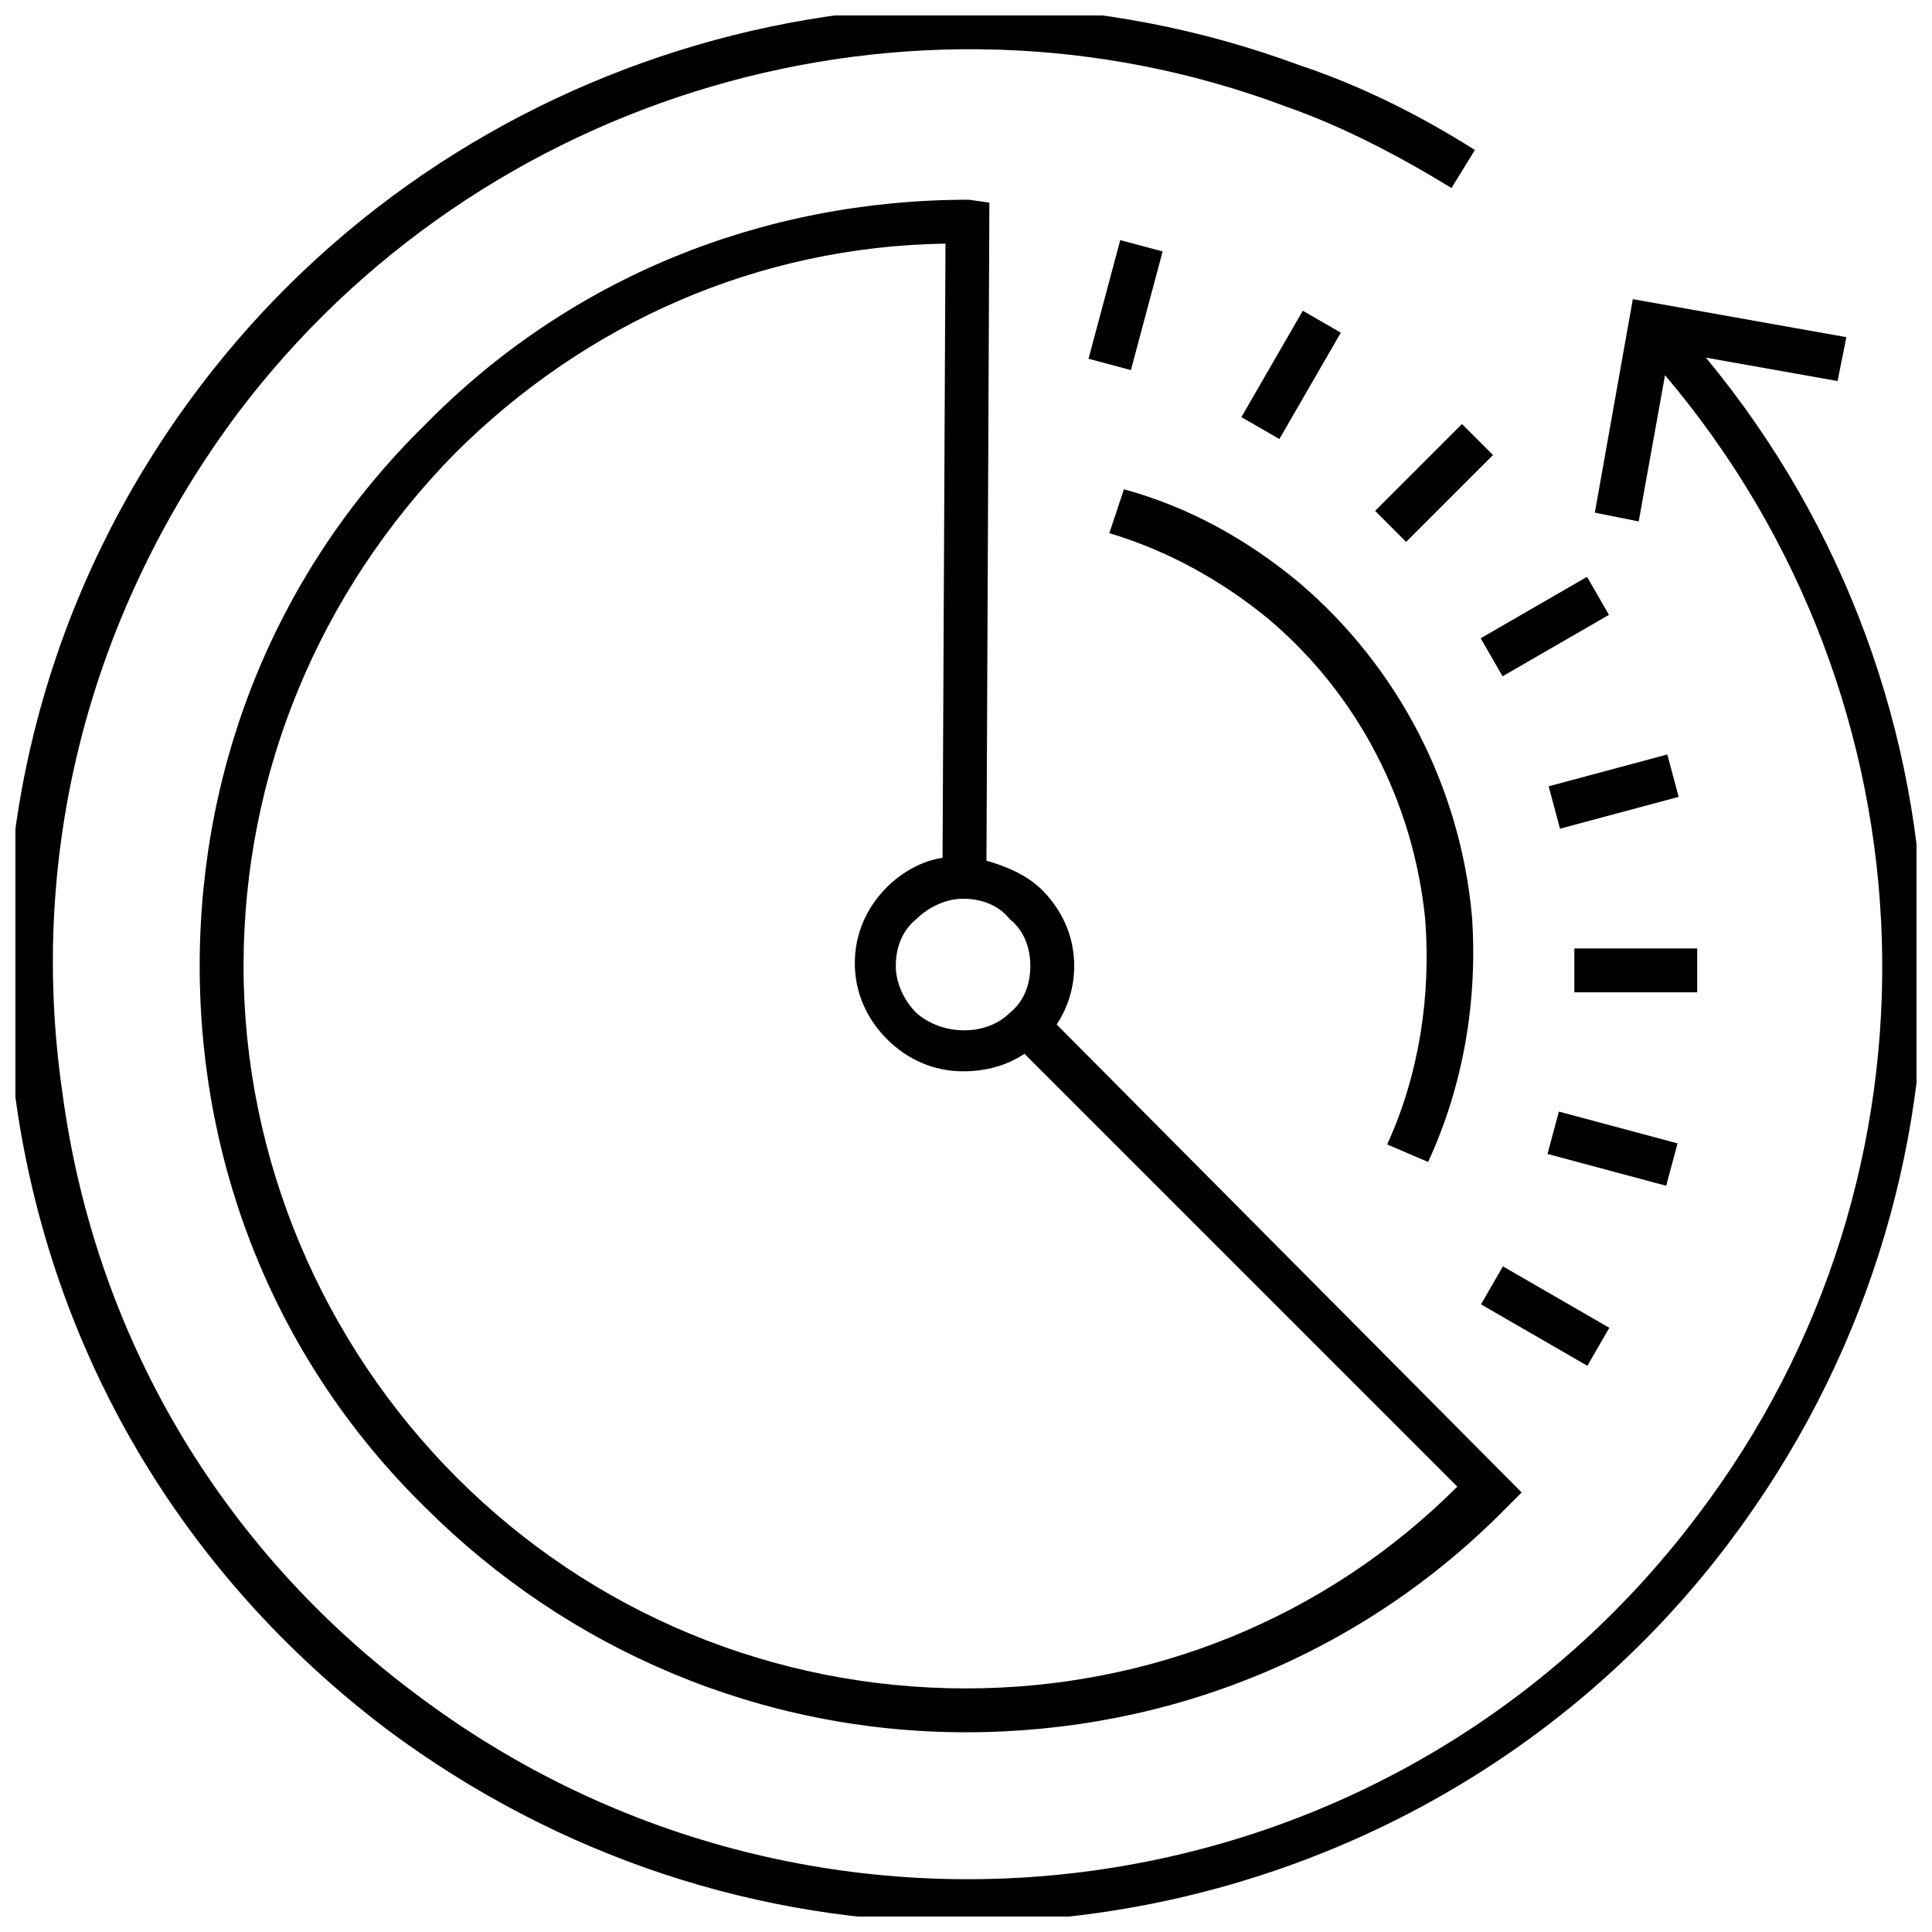
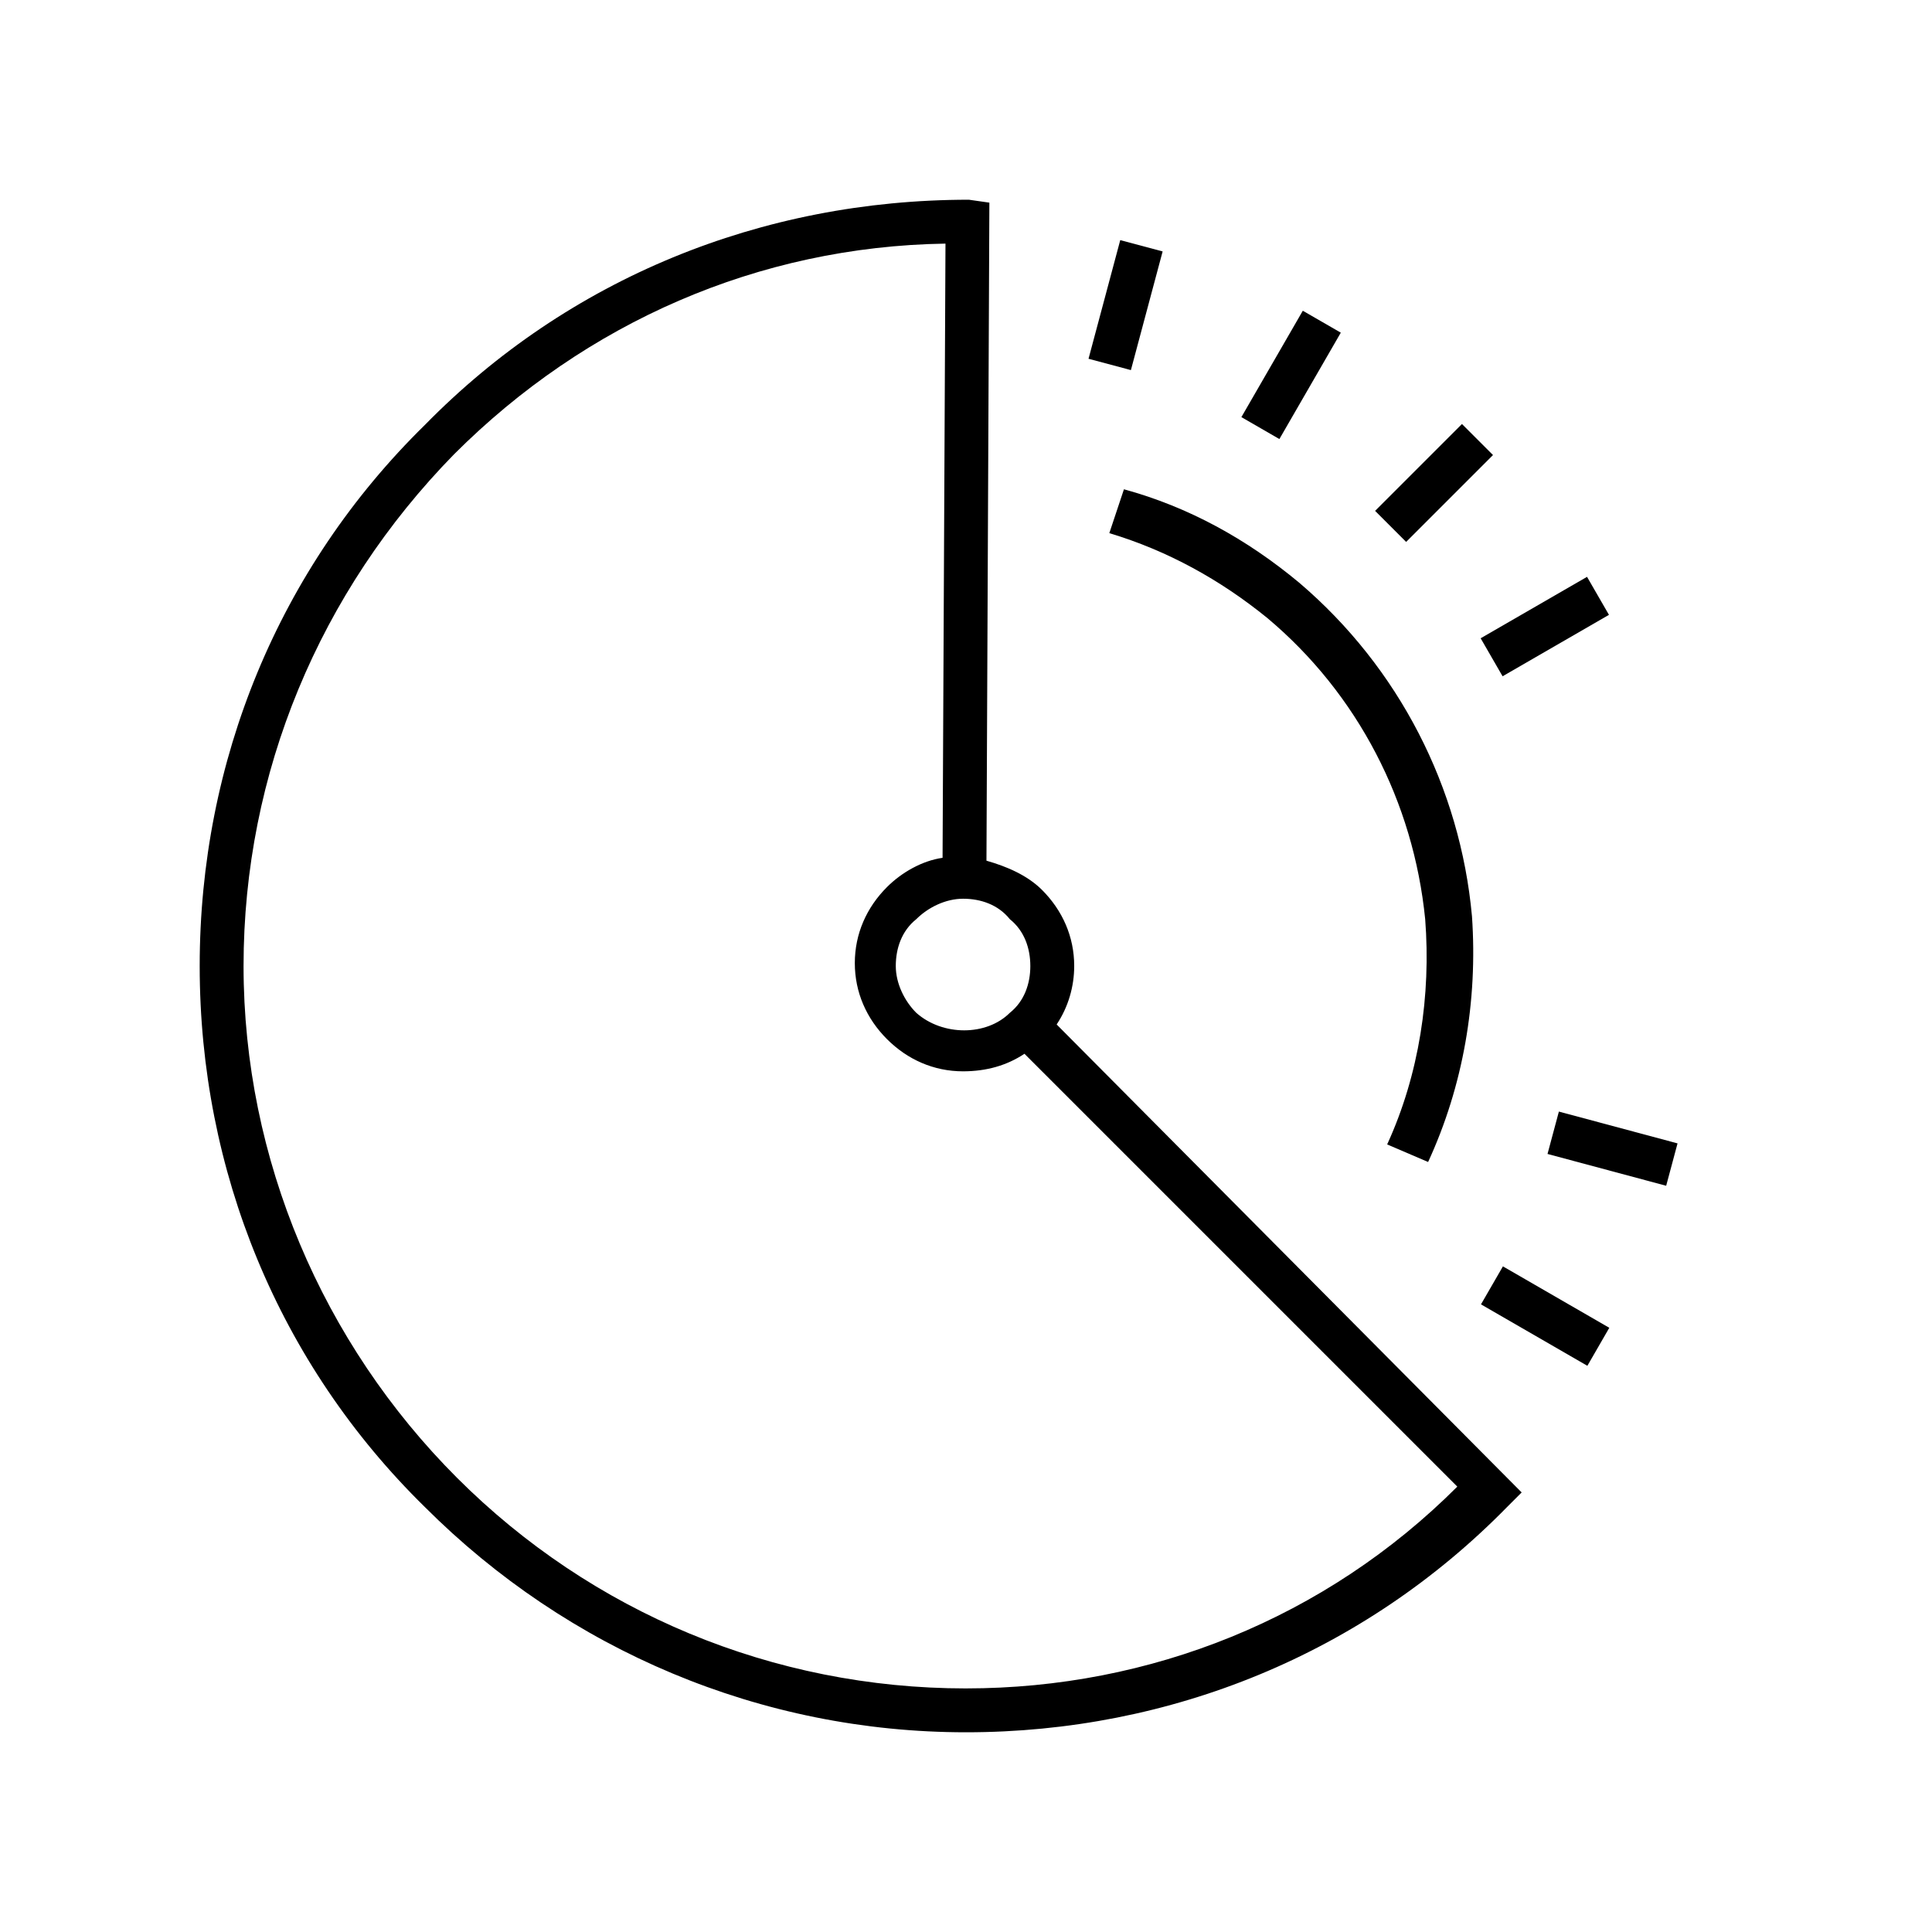
<svg xmlns="http://www.w3.org/2000/svg" width="800px" height="800px" version="1.1" viewBox="144 144 512 512">
  <defs>
    <clipPath id="a">
-       <path d="m148.09 148.09h503.81v503.81h-503.81z" />
-     </clipPath>
+       </clipPath>
  </defs>
  <path d="m437.98 285.29c15.5 4.652 29.453 12.402 41.855 22.477 24.027 20.152 38.754 48.832 41.855 79.836 1.551 20.152-1.551 41.078-10.078 59.684l10.852 4.652c9.301-20.152 13.176-42.629 11.625-65.109-3.102-34.105-19.379-65.883-45.73-88.359-13.953-11.625-29.453-20.152-46.504-24.805z" />
  <path d="m542.29 479.6 28.191 16.281-5.812 10.07-28.191-16.281z" />
  <path d="m557.12 438.58 31.445 8.43-3.012 11.23-31.445-8.43z" />
-   <path d="m561.22 395.35h32.555v11.625h-32.555z" />
-   <path d="m557.42 363.61-3.012-11.23 31.445-8.434 3.012 11.23z" />
+   <path d="m561.22 395.35h32.555h-32.555z" />
  <path d="m542.2 323.22-5.812-10.07 28.191-16.281 5.812 10.07z" />
  <path d="m516.64 287.61-8.223-8.223 23.02-23.02 8.223 8.223z" />
  <path d="m472.98 254.54 16.277-28.191 10.07 5.812-16.277 28.191z" />
  <path d="m443.7 242.08-11.23-3.004 8.41-31.445 11.23 3.004z" />
  <path d="m400.77 196.93c-55.031 0-106.19 20.926-144.17 59.68-38.754 37.98-59.68 89.137-59.68 143.39 0 54.254 20.926 105.41 59.68 143.39 37.98 37.98 89.137 59.684 143.39 59.684 54.258 0 105.41-20.926 143.39-59.684l3.875-3.875-123.23-124.02c3.102-4.652 4.652-10.078 4.652-15.5 0-7.75-3.102-14.727-8.527-20.152-3.875-3.875-9.301-6.199-14.727-7.75l0.773-174.39zm-0.773 394.52c-51.156 0-99.211-20.152-134.87-55.805-35.656-35.656-56.582-84.484-56.582-135.64s20.152-99.215 55.809-135.64c34.879-34.879 80.609-55.031 130.21-55.805l-0.773 162.77c-5.426 0.773-10.852 3.875-14.727 7.75-5.426 5.426-8.527 12.402-8.527 20.152s3.102 14.727 8.527 20.152c5.426 5.426 12.402 8.527 20.152 8.527 6.199 0 11.625-1.551 16.277-4.652l114.71 114.71c-34.883 34.875-81.391 53.477-130.22 53.477zm17.051-191.45c0 4.652-1.551 9.301-5.426 12.402-6.199 6.199-17.828 6.199-24.805 0-3.102-3.102-5.426-7.75-5.426-12.402s1.551-9.301 5.426-12.402c3.102-3.102 7.75-5.426 12.402-5.426s9.301 1.551 12.402 5.426c3.875 3.102 5.426 7.75 5.426 12.402z" />
  <g clip-path="url(#a)">
    <path d="m596.1 238.78 34.879 6.199 2.324-11.625-56.582-10.078-10.074 56.582 11.625 2.324 6.977-38.754c72.859 86.035 77.508 211.6 8.527 302.29-80.609 106.96-232.53 127.89-339.49 47.281-51.93-38.754-85.262-95.336-93.785-159.67-9.301-64.332 7.75-127.89 46.504-179.82 64.332-85.262 178.27-118.59 277.48-81.383 15.5 5.426 30.23 13.176 44.18 21.703l6.199-10.078c-14.727-9.301-30.23-17.051-46.504-22.477-104.64-38.754-224-3.875-291.43 85.262-41.078 54.258-58.133 120.91-48.832 188.35 9.301 67.434 44.18 126.34 98.438 167.42 45.73 34.105 99.211 51.156 152.69 51.156 76.734 0 153.47-34.879 203.07-100.76 71.305-94.566 68.203-224-6.203-313.91z" />
  </g>
</svg>